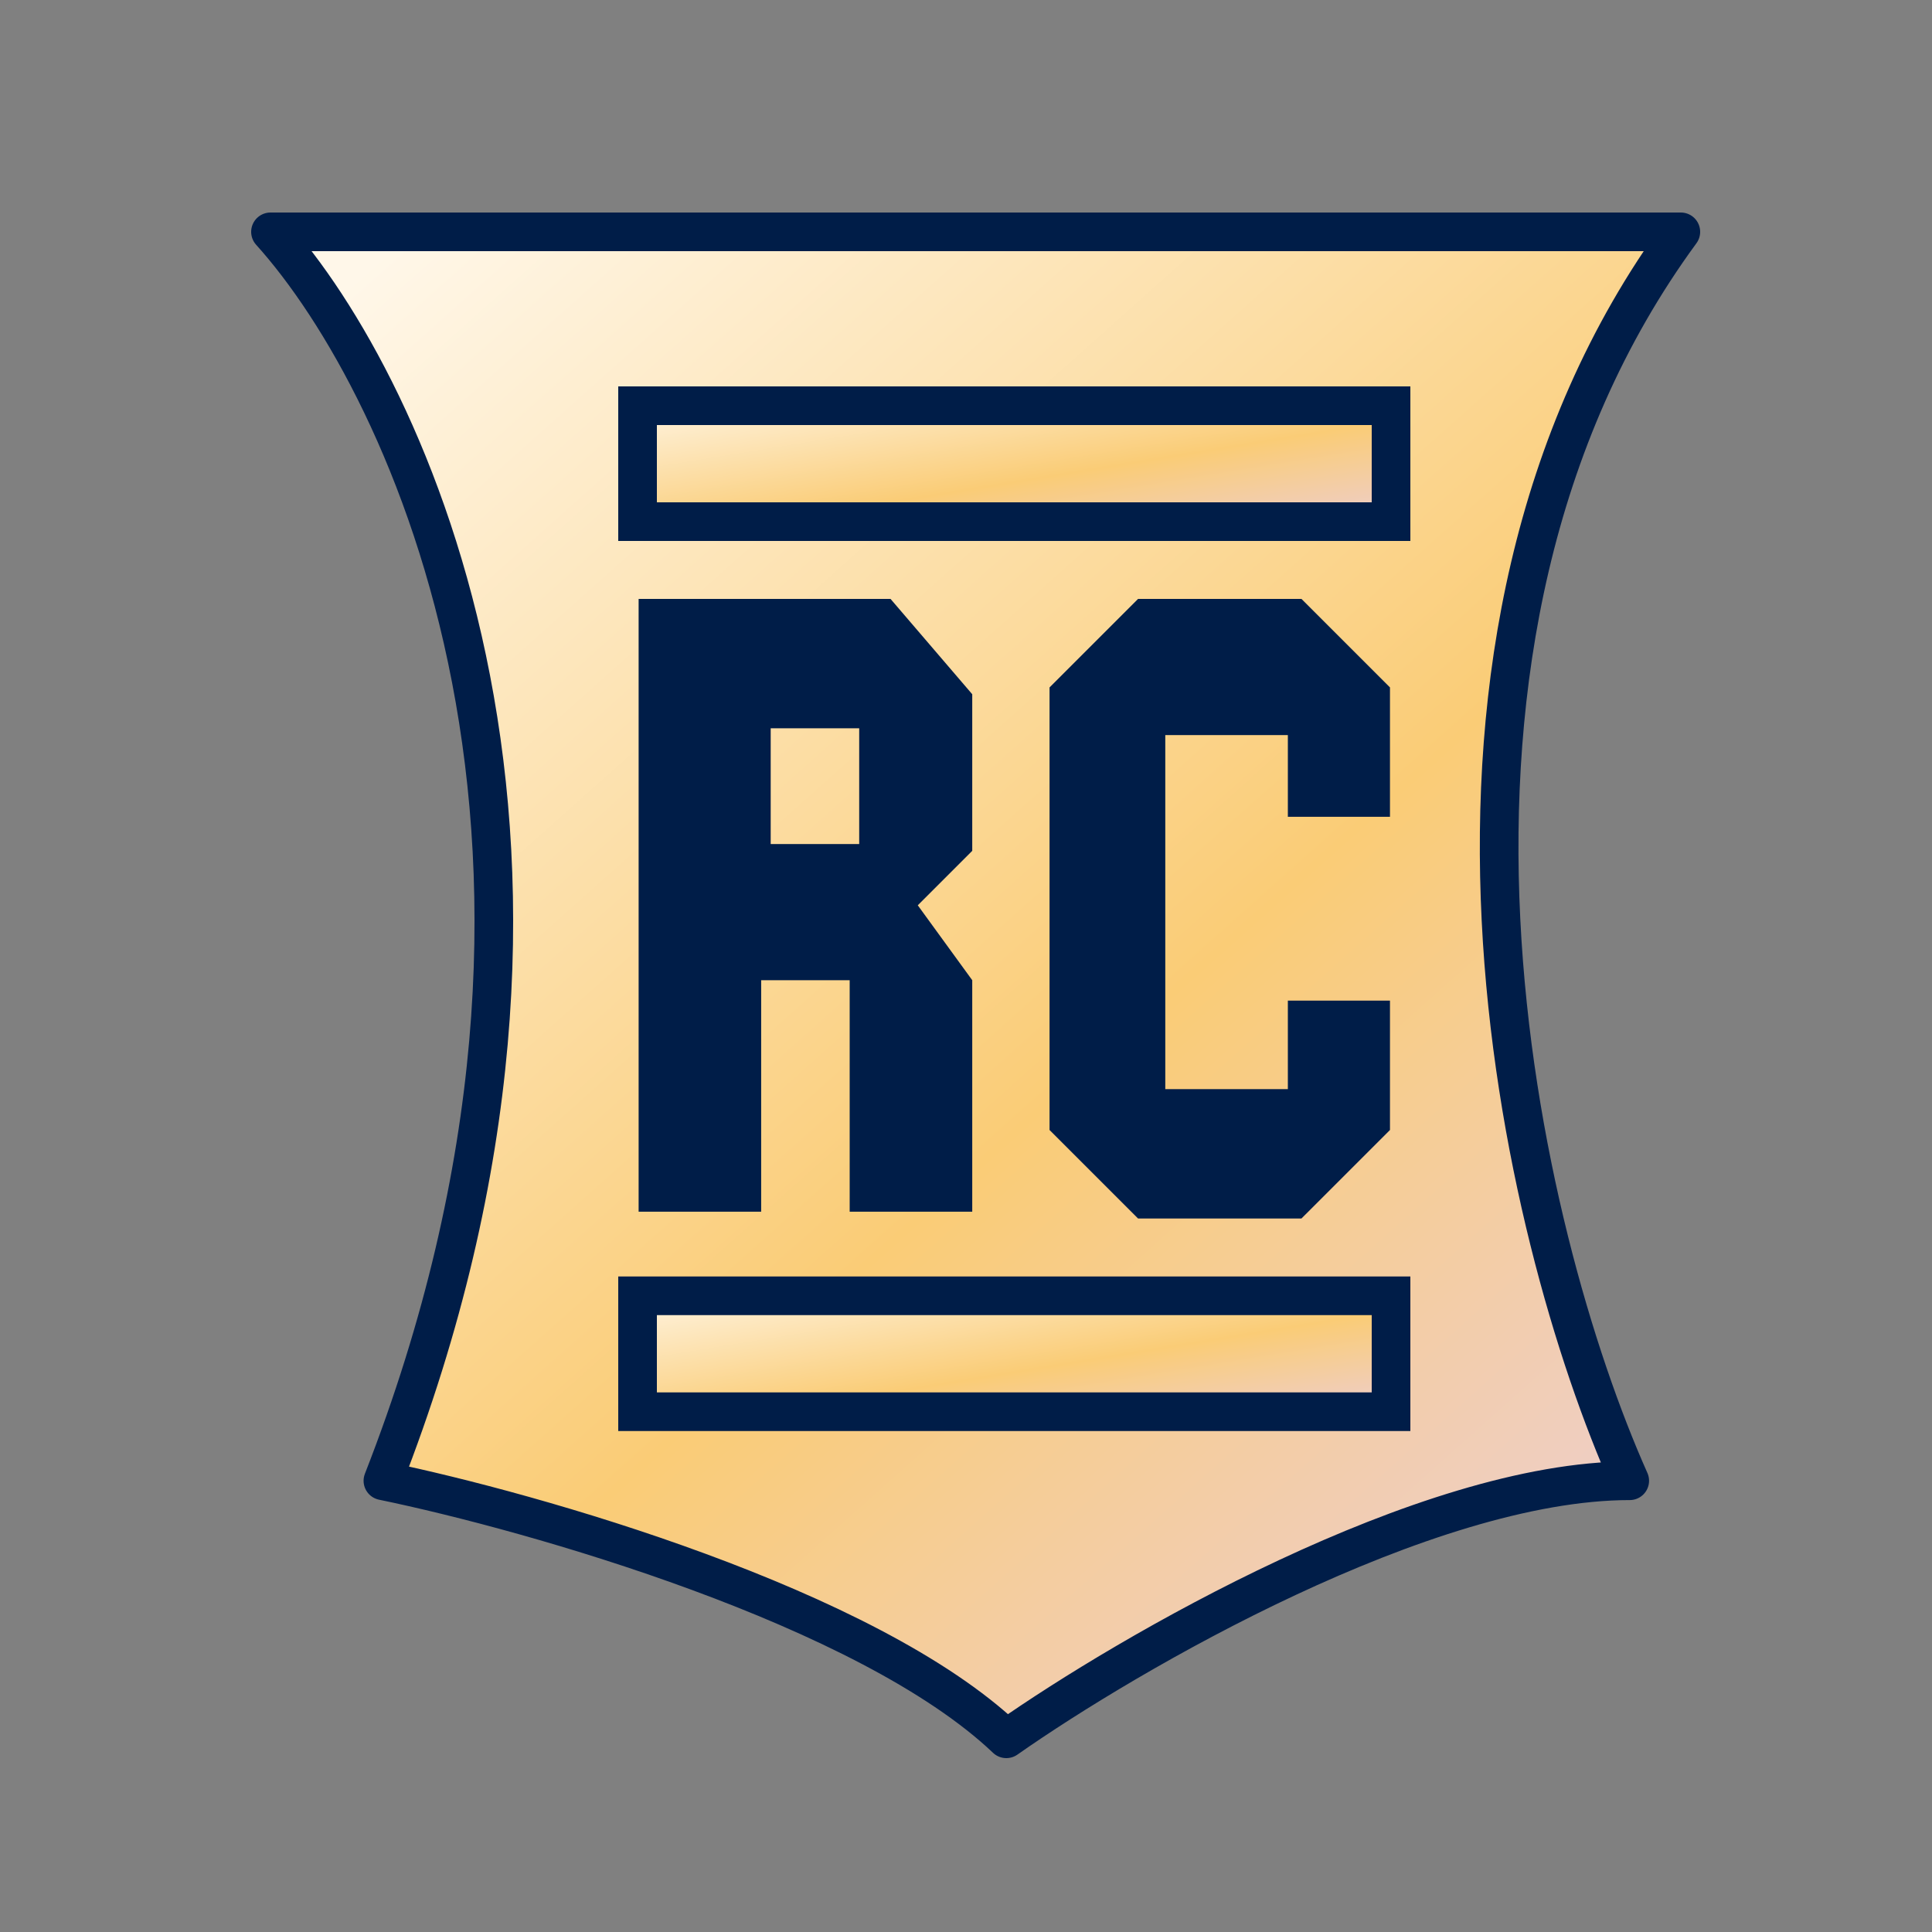
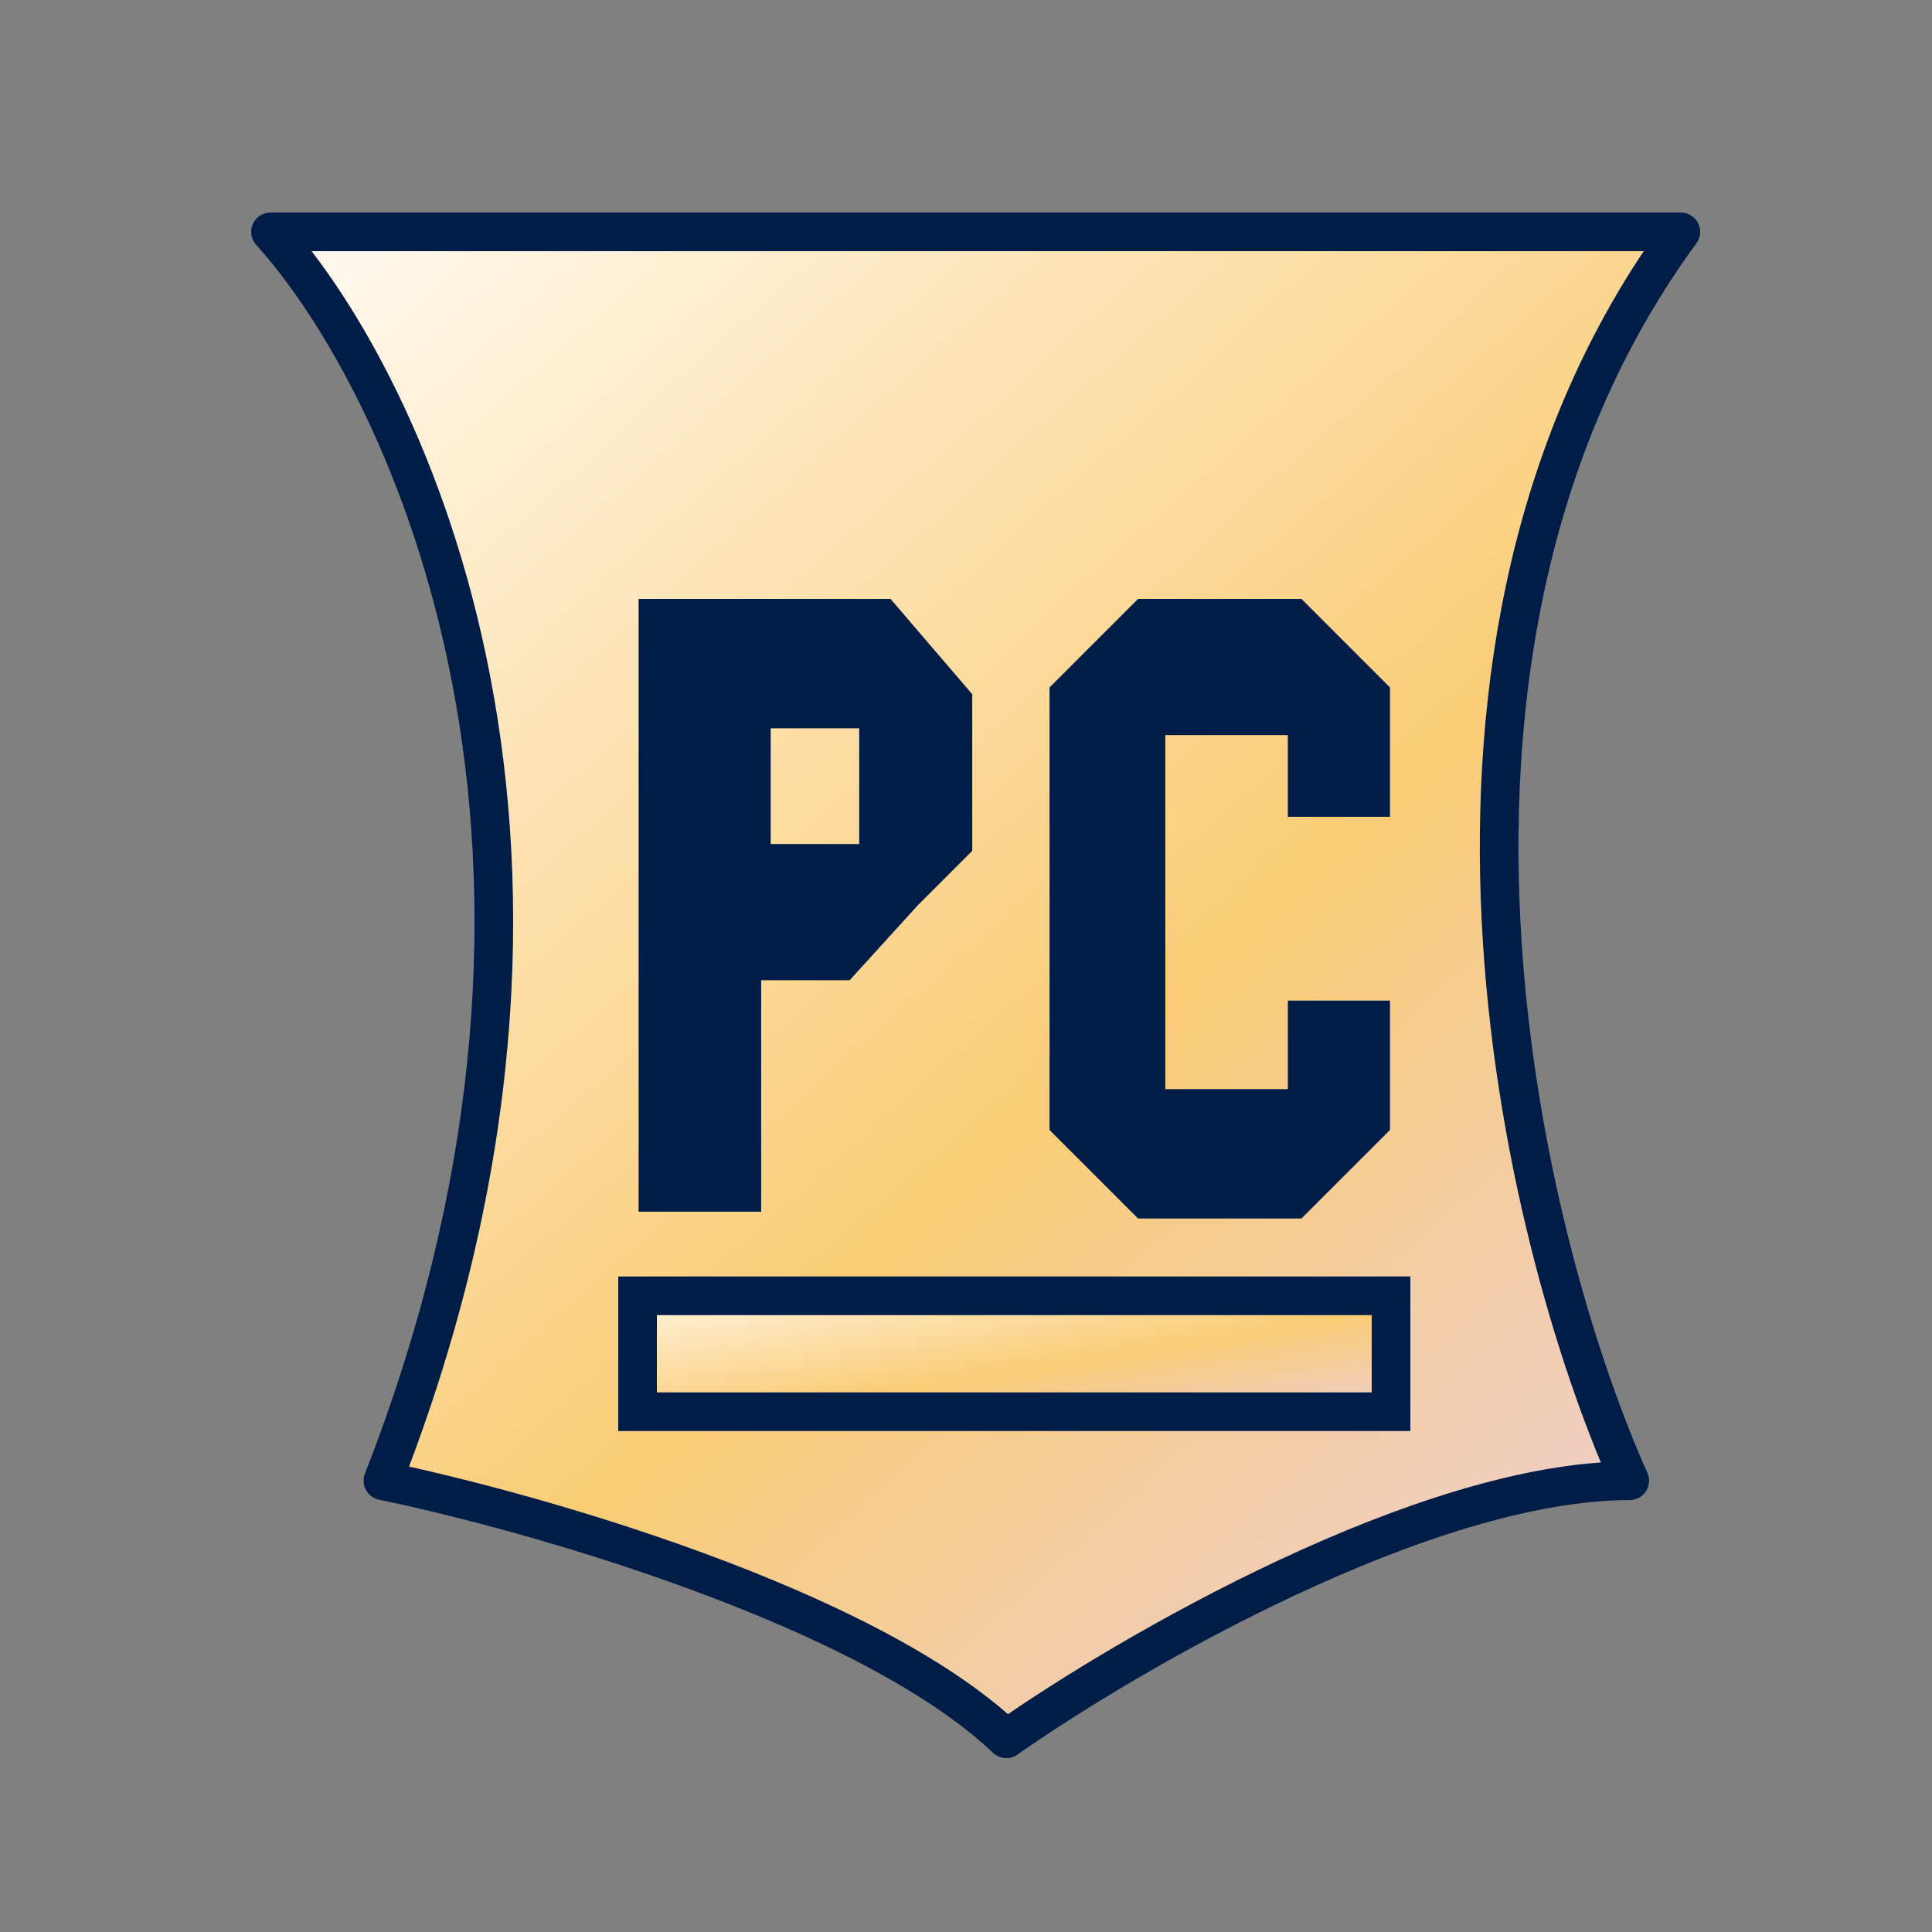
<svg xmlns="http://www.w3.org/2000/svg" width="100" height="100" viewBox="0 0 100 100" fill="none">
  <rect x="0" y="0" width="100" height="100" fill="#808080" stroke="none" />
  <path d="M19.819 76.644C32.514 44.162 21.23 20.014 14 12H87C71.342 33.37 78.713 64 84.355 76.644C73.775 76.644 58.435 85.548 52.087 90C44.893 83.162 27.577 78.247 19.819 76.644Z" fill="url(#paint0_linear_1955_107324)" stroke="#001D48" stroke-width="2" stroke-linejoin="round" />
-   <rect x="33" y="21" width="39" height="6" fill="url(#paint1_linear_1955_107324)" stroke="#001D48" stroke-width="2" />
-   <path fill-rule="evenodd" clip-rule="evenodd" d="M33.055 31V62.717H39.398V50.735H43.979V62.717H50.323V50.735L47.504 46.858L50.323 44.039V35.934L46.094 31H33.055ZM39.891 37.696V43.687H44.472V37.696H39.891Z" fill="#001D48" />
+   <path fill-rule="evenodd" clip-rule="evenodd" d="M33.055 31V62.717H39.398V50.735H43.979V62.717V50.735L47.504 46.858L50.323 44.039V35.934L46.094 31H33.055ZM39.891 37.696V43.687H44.472V37.696H39.891Z" fill="#001D48" />
  <path d="M66.659 42.277V38.048H60.315V56.374H66.659V51.792H71.945V58.488L67.363 63.069H58.906L54.324 58.488V35.581L58.906 31H67.363L71.945 35.581V42.277H66.659Z" fill="#001D48" />
  <rect x="33" y="67.07" width="39" height="6" fill="url(#paint2_linear_1955_107324)" stroke="#001D48" stroke-width="2" />
  <defs>
    <linearGradient id="paint0_linear_1955_107324" x1="14.765" y1="17.671" x2="76.169" y2="86.49" gradientUnits="userSpaceOnUse">
      <stop stop-color="#FFF7E9" />
      <stop offset="0.604" stop-color="#FACC76" />
      <stop offset="1" stop-color="#EECECA" />
    </linearGradient>
    <linearGradient id="paint1_linear_1955_107324" x1="32.429" y1="20.582" x2="34.442" y2="32.931" gradientUnits="userSpaceOnUse">
      <stop stop-color="#FFF7E9" />
      <stop offset="0.604" stop-color="#FACC76" />
      <stop offset="1" stop-color="#EECECA" />
    </linearGradient>
    <linearGradient id="paint2_linear_1955_107324" x1="32.429" y1="66.651" x2="34.442" y2="79.001" gradientUnits="userSpaceOnUse">
      <stop stop-color="#FFF7E9" />
      <stop offset="0.604" stop-color="#FACC76" />
      <stop offset="1" stop-color="#EECECA" />
    </linearGradient>
  </defs>
</svg>